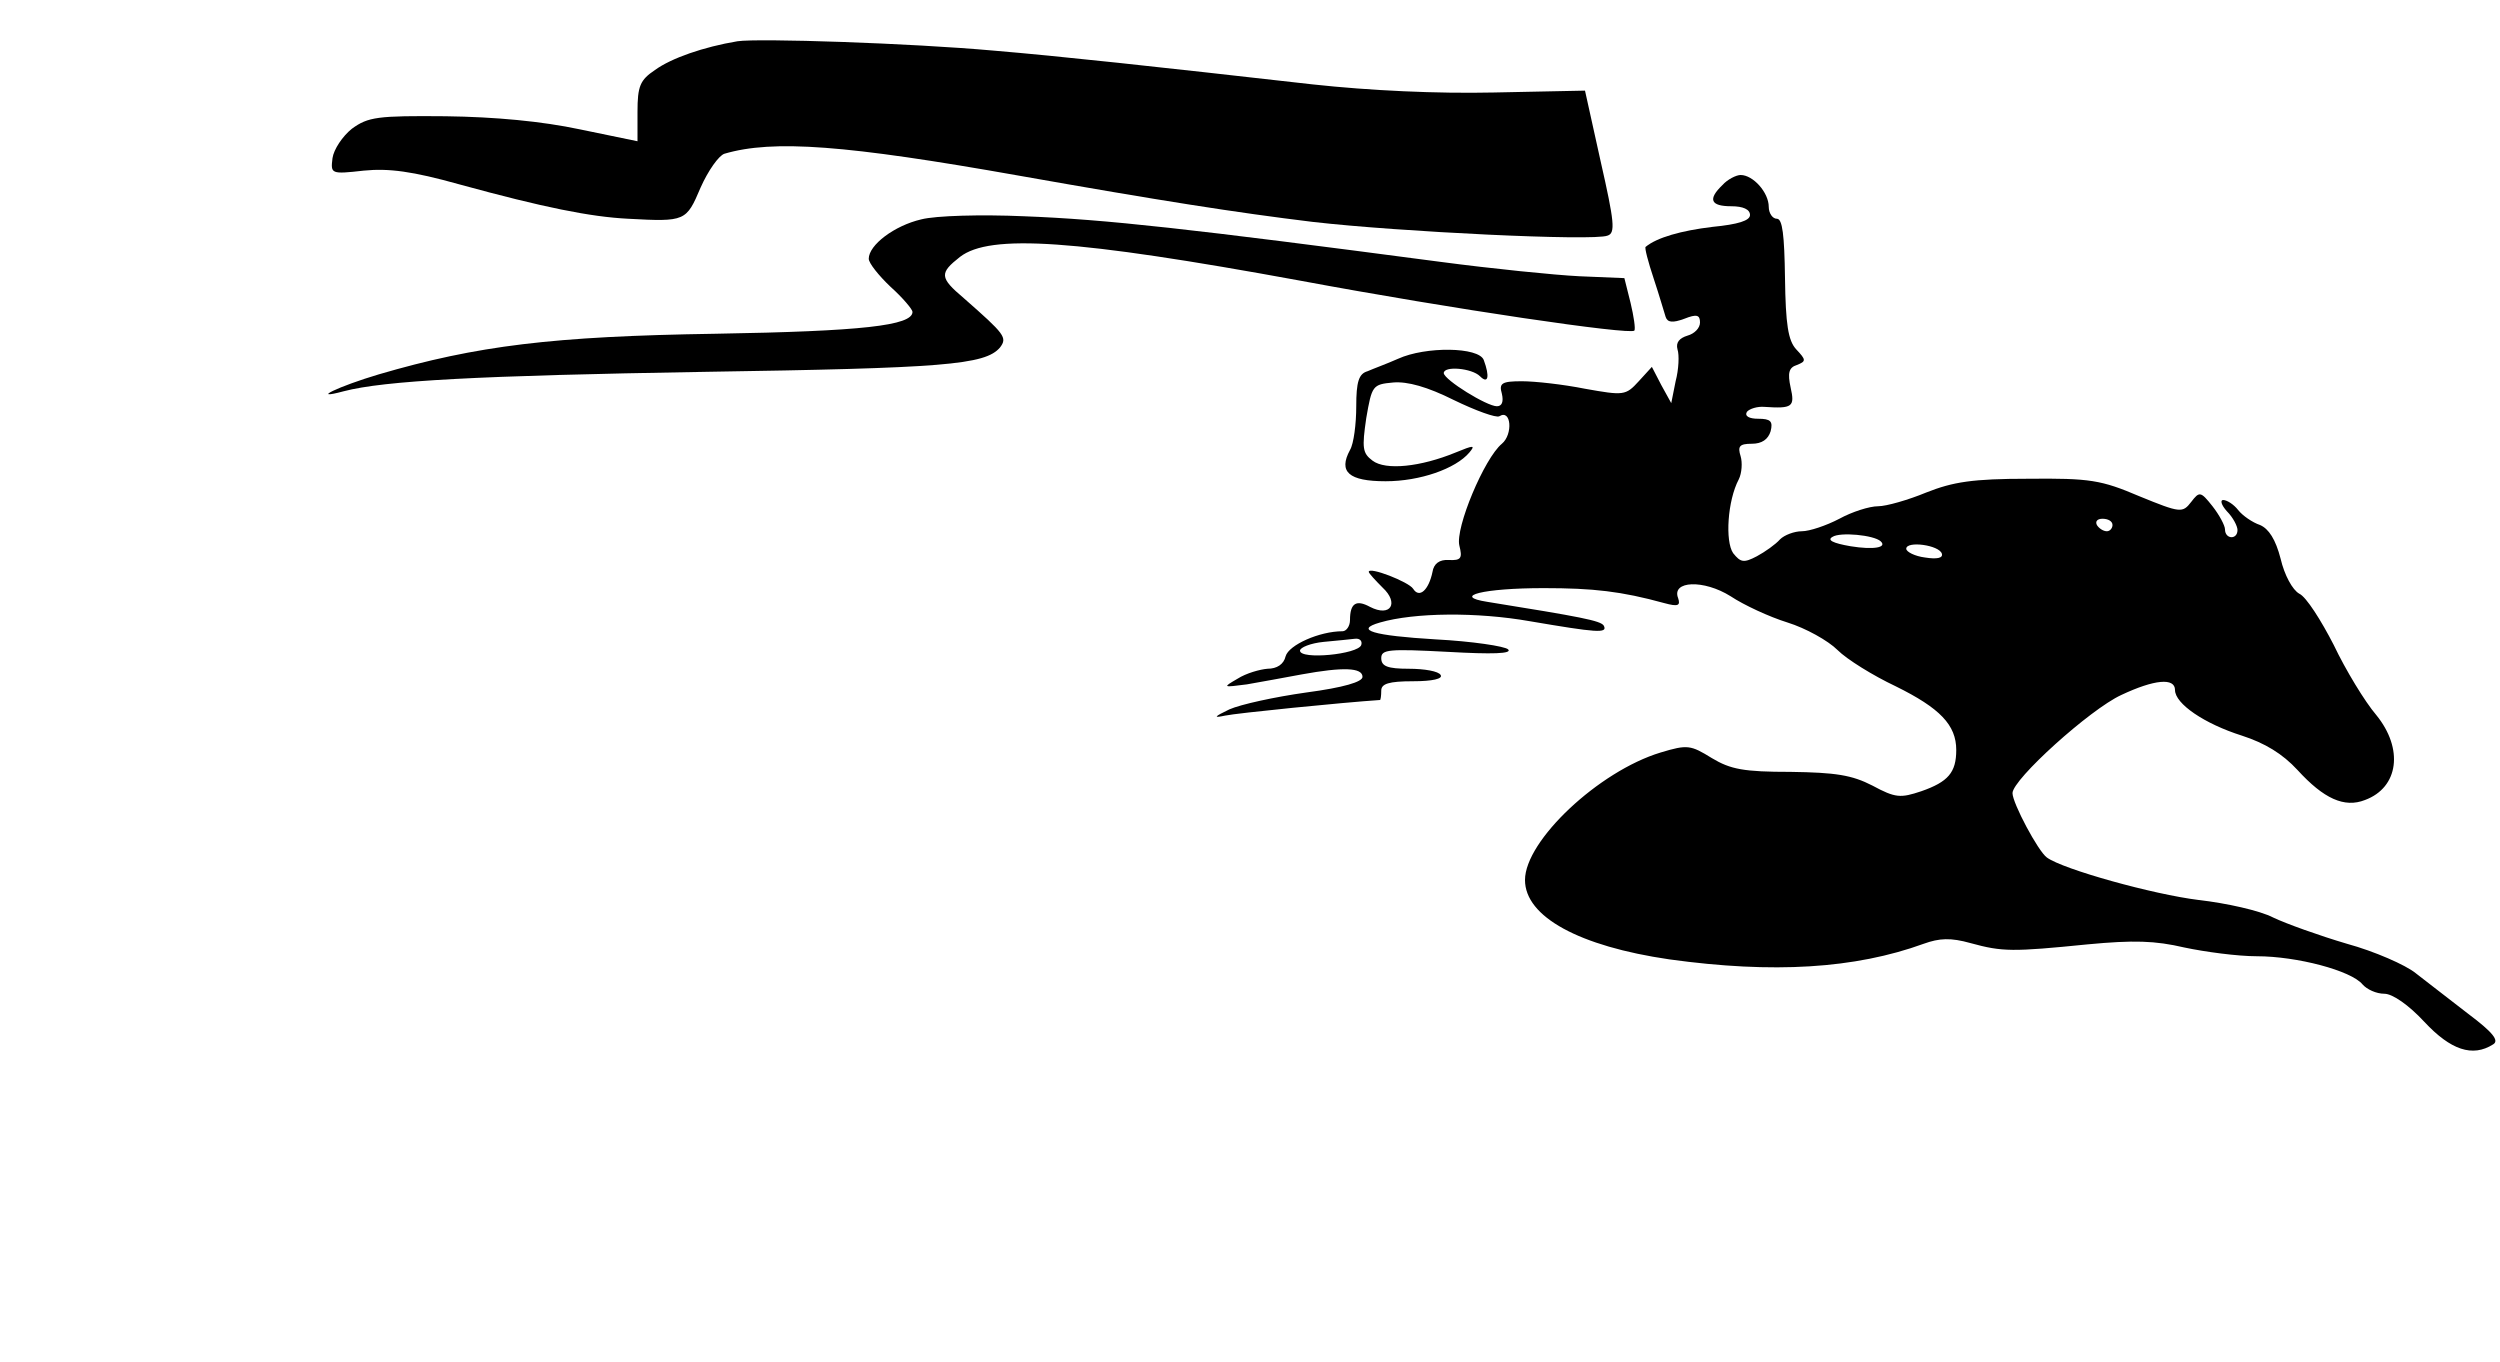
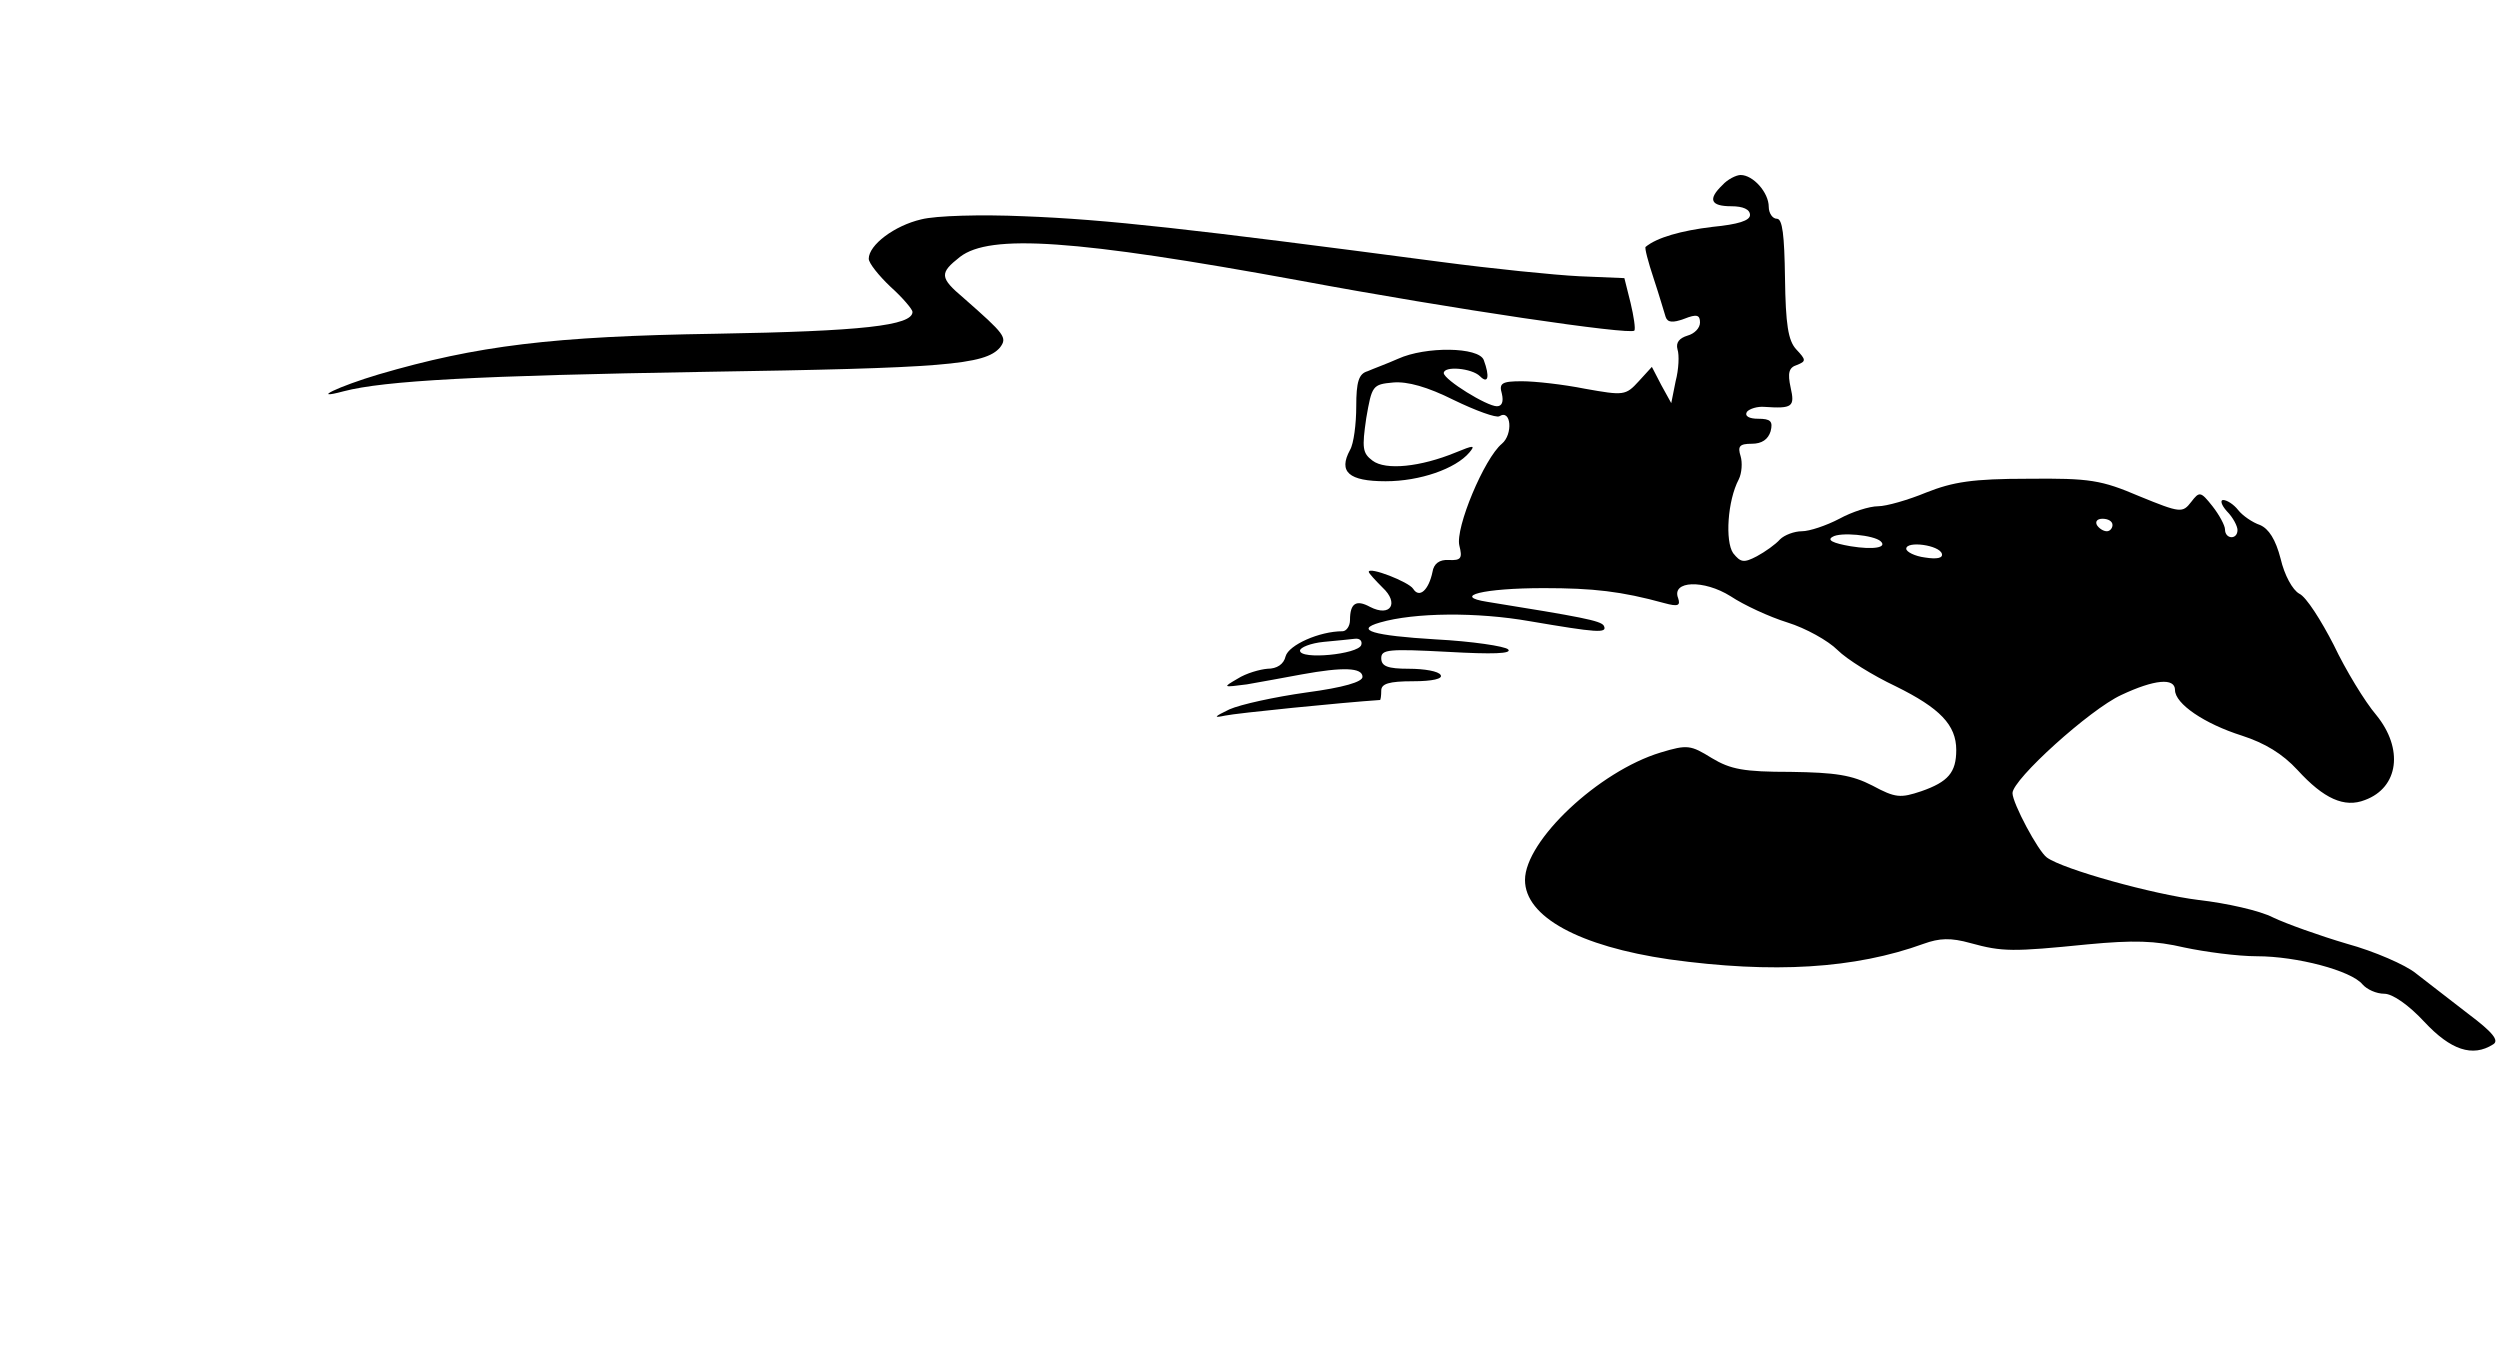
<svg xmlns="http://www.w3.org/2000/svg" version="1.0" width="400pt" height="218pt" viewBox="0 0 400 218" preserveAspectRatio="xMidYMid meet">
  <g transform="translate(0,218) scale(0.1,-0.1)" fill="#000000" stroke="none">
-     <path d="M1180 2114 c-54 -9 -106 -27 -132 -46 -24 -16 -28 -26 -28 -67 l0 -47 -92 19 c-61 13 -136 20 -215 21 -109 1 -124 -1 -150 -20 -15 -12 -29 -33 -31 -47 -3 -25 -3 -26 50 -20 40 4 78 -1 153 -22 135 -37 210 -52 270 -55 92 -5 93 -4 116 50 12 27 29 51 38 54 78 23 195 14 471 -35 226 -40 347 -59 470 -74 139 -16 450 -31 472 -22 13 4 11 22 -11 119 l-25 113 -146 -3 c-91 -2 -198 3 -290 13 -256 29 -403 45 -510 54 -133 12 -377 20 -410 15z" />
    <path d="M2756 1884 c-24 -23 -19 -34 14 -34 19 0 30 -5 30 -14 0 -9 -19 -15 -60 -19 -50 -6 -89 -17 -107 -32 -2 -1 4 -24 13 -51 9 -27 17 -55 19 -61 3 -9 11 -10 30 -3 20 8 25 6 25 -6 0 -9 -9 -18 -20 -21 -13 -4 -19 -11 -16 -22 3 -9 2 -32 -3 -51 l-7 -35 -16 29 -15 29 -21 -23 c-21 -23 -24 -23 -86 -12 -35 7 -80 12 -101 12 -32 0 -37 -3 -32 -20 3 -13 0 -20 -8 -20 -16 0 -84 42 -85 53 0 12 45 8 58 -5 13 -13 16 -1 6 26 -8 21 -93 22 -137 2 -18 -8 -40 -16 -49 -20 -14 -4 -18 -17 -18 -56 0 -28 -4 -60 -10 -70 -19 -35 -2 -50 57 -50 55 0 112 20 134 46 10 12 7 12 -22 0 -56 -23 -112 -29 -133 -13 -16 12 -17 20 -10 68 9 52 10 54 43 57 23 2 55 -7 97 -28 35 -17 68 -29 73 -26 19 12 22 -29 4 -44 -28 -23 -75 -135 -68 -163 5 -20 3 -24 -17 -23 -15 1 -24 -6 -26 -19 -6 -29 -21 -43 -31 -27 -7 11 -71 36 -71 27 0 -2 10 -13 22 -25 27 -25 13 -48 -20 -31 -22 12 -32 6 -32 -21 0 -10 -6 -18 -12 -18 -37 0 -86 -22 -91 -40 -3 -13 -14 -20 -29 -20 -12 -1 -34 -7 -48 -16 -24 -14 -24 -14 15 -9 22 4 62 11 88 16 66 12 97 11 97 -4 0 -8 -30 -17 -90 -25 -50 -7 -105 -19 -123 -27 -25 -12 -26 -14 -7 -10 18 4 188 21 248 25 1 0 2 7 2 15 0 11 12 15 51 15 31 0 48 4 44 10 -3 6 -26 10 -51 10 -34 0 -44 4 -44 17 0 14 12 15 107 10 71 -4 103 -3 96 4 -5 5 -58 13 -116 16 -100 6 -131 15 -89 27 55 16 155 17 240 2 106 -18 125 -20 118 -7 -5 8 -37 14 -186 38 -58 9 -7 22 90 22 79 0 124 -5 193 -24 22 -6 26 -4 22 8 -11 28 41 30 84 3 21 -14 62 -33 91 -42 29 -9 65 -29 80 -44 15 -15 57 -41 93 -58 71 -35 97 -62 97 -102 0 -36 -13 -51 -56 -66 -33 -11 -41 -11 -78 9 -33 17 -59 21 -131 22 -75 0 -96 4 -126 22 -34 21 -39 22 -82 9 -99 -30 -217 -141 -217 -204 0 -59 87 -106 231 -127 166 -23 297 -15 407 25 25 9 43 10 75 1 51 -14 67 -14 187 -2 74 7 108 6 155 -5 33 -7 85 -14 116 -14 64 0 151 -23 169 -45 7 -8 22 -15 35 -15 13 0 39 -18 64 -45 42 -45 77 -57 110 -36 10 6 0 19 -40 49 -30 23 -67 52 -84 65 -16 13 -66 35 -110 47 -44 13 -97 32 -118 42 -21 11 -75 23 -119 28 -73 9 -217 49 -243 68 -14 10 -55 87 -55 103 0 22 124 134 174 157 53 25 86 28 86 8 0 -22 47 -54 107 -73 37 -12 65 -29 89 -55 42 -46 75 -61 108 -48 54 20 62 82 18 136 -18 21 -49 72 -68 112 -20 39 -44 77 -55 82 -11 6 -24 30 -30 56 -8 31 -19 48 -33 54 -12 4 -28 15 -35 24 -7 9 -18 16 -24 16 -5 0 -3 -8 6 -18 10 -10 17 -24 17 -30 0 -16 -20 -15 -20 1 0 6 -9 23 -20 37 -19 24 -21 24 -34 7 -14 -18 -17 -18 -83 9 -61 26 -79 29 -178 28 -89 0 -120 -5 -163 -22 -29 -12 -64 -22 -77 -22 -14 0 -42 -9 -62 -20 -21 -11 -48 -20 -60 -20 -12 0 -28 -6 -35 -13 -7 -8 -24 -20 -37 -27 -21 -11 -26 -10 -38 5 -13 19 -9 84 9 118 5 10 6 27 3 37 -5 16 -2 20 18 20 16 0 26 7 30 20 4 16 0 20 -20 20 -14 0 -22 4 -18 11 4 5 17 9 28 8 45 -3 49 0 42 31 -5 23 -3 32 10 36 15 6 15 8 -1 25 -13 14 -17 40 -18 114 -1 69 -4 95 -13 95 -7 0 -13 9 -13 19 0 23 -25 51 -45 51 -7 0 -21 -7 -29 -16z m624 -544 c0 -5 -4 -10 -9 -10 -6 0 -13 5 -16 10 -3 6 1 10 9 10 9 0 16 -4 16 -10z m-371 -26 c11 -10 -11 -14 -48 -8 -29 5 -38 10 -29 15 12 8 66 3 77 -7z m98 -20 c2 -7 -8 -9 -27 -6 -16 2 -30 9 -30 14 0 13 53 6 57 -8z m-929 -146 c-5 -15 -98 -24 -98 -9 0 5 17 12 38 14 20 2 43 4 50 5 8 1 12 -4 10 -10z" />
    <path d="M1474 1829 c-43 -10 -84 -41 -84 -63 0 -7 16 -27 35 -45 19 -17 35 -36 35 -40 0 -22 -81 -31 -315 -35 -261 -4 -382 -19 -539 -65 -64 -19 -112 -42 -56 -27 65 17 216 25 575 31 385 6 451 11 475 39 12 16 8 21 -58 79 -39 33 -39 40 -6 66 48 37 184 28 544 -38 247 -46 527 -87 535 -80 2 3 -1 23 -6 44 l-10 40 -72 3 c-40 2 -139 12 -222 23 -402 53 -535 68 -667 73 -68 3 -141 1 -164 -5z" />
  </g>
</svg>